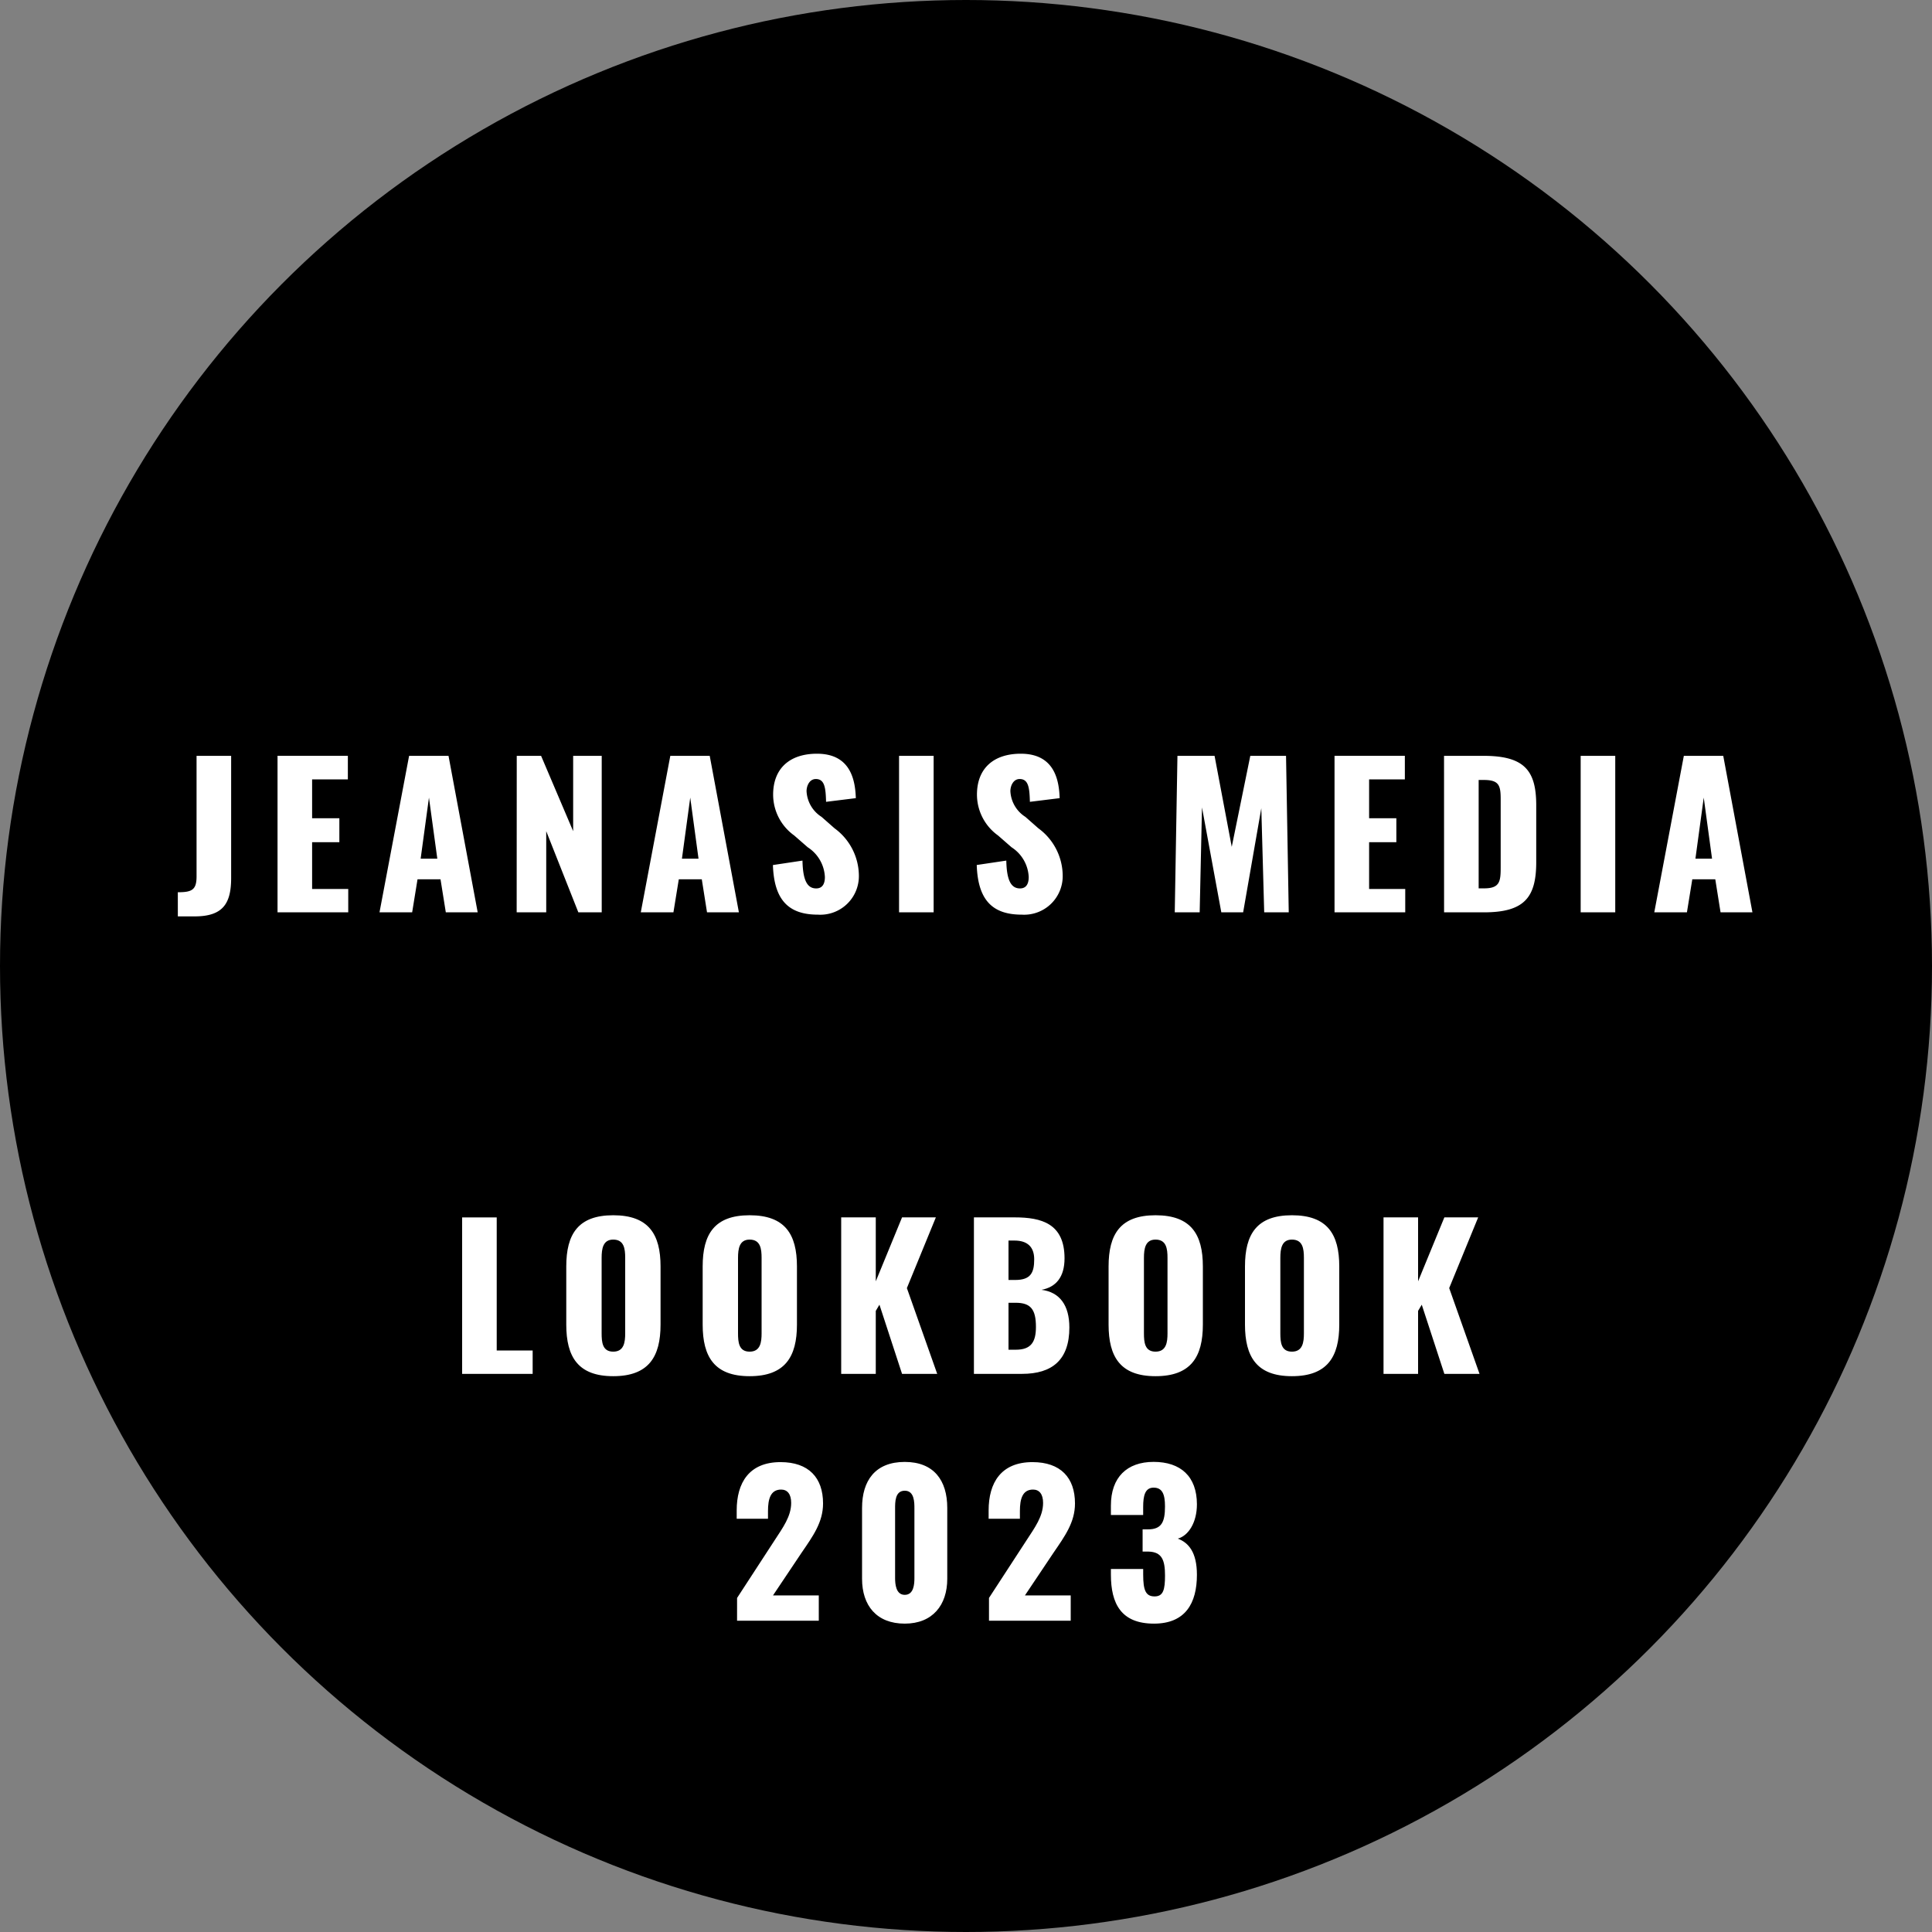
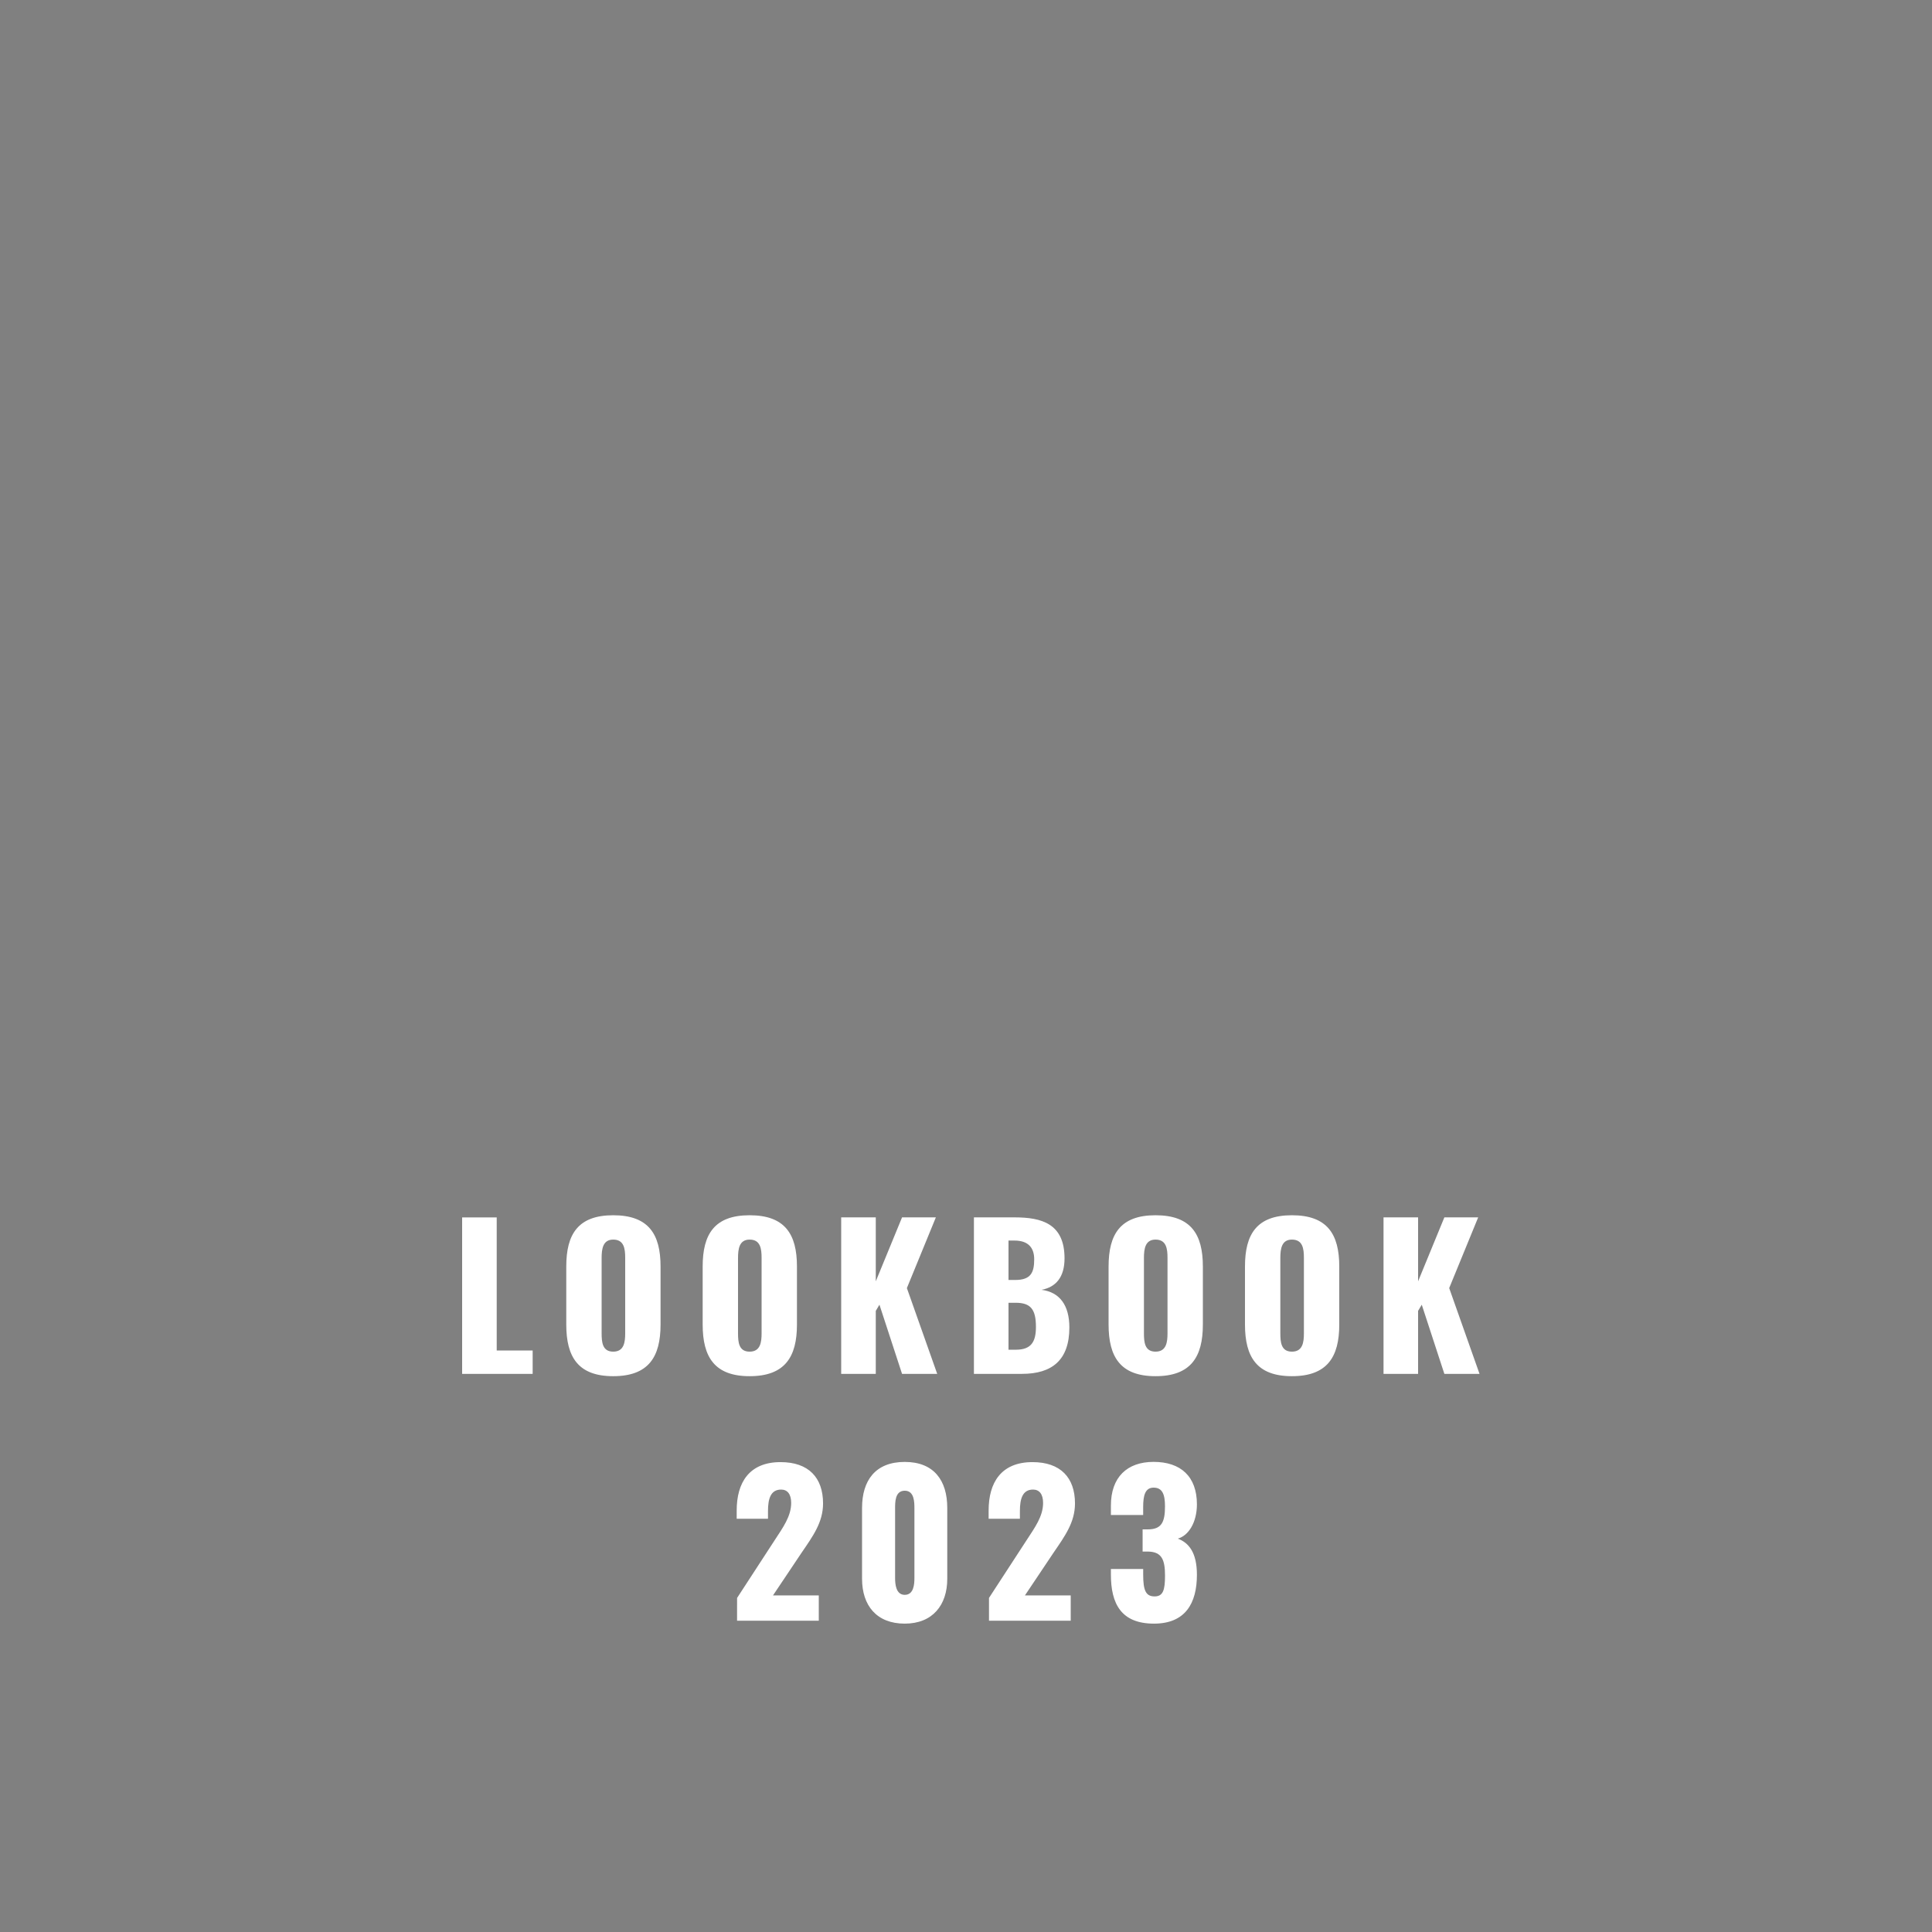
<svg xmlns="http://www.w3.org/2000/svg" width="180" height="180" viewBox="0 0 180 180">
  <rect x="0" y="0" width="180" height="180" fill="#808080" stroke="none" />
  <g id="label" transform="translate(-568 -5027)">
-     <circle id="楕円形_46" data-name="楕円形 46" cx="90" cy="90" r="90" transform="translate(568 5027)" />
    <path id="パス_7721" data-name="パス 7721" d="M-46.944,0h6.57V-2.178h-3.348v-12.4h-3.222Zm14.076.216c3.294,0,4.41-1.8,4.41-4.806v-5.418c0-3.006-1.116-4.77-4.41-4.77-3.276,0-4.374,1.764-4.374,4.77V-4.59C-37.242-1.584-36.144.216-32.868.216Zm0-2.286c-1.008,0-1.08-.882-1.08-1.71V-10.8c0-.864.126-1.71,1.08-1.71,1.008,0,1.116.846,1.116,1.71v7.02C-31.752-2.952-31.86-2.07-32.868-2.07ZM-20.16.216c3.294,0,4.41-1.8,4.41-4.806v-5.418c0-3.006-1.116-4.77-4.41-4.77-3.276,0-4.374,1.764-4.374,4.77V-4.59C-24.534-1.584-23.436.216-20.16.216Zm0-2.286c-1.008,0-1.08-.882-1.08-1.71V-10.8c0-.864.126-1.71,1.08-1.71,1.008,0,1.116.846,1.116,1.71v7.02C-19.044-2.952-19.152-2.07-20.16-2.07ZM-11.628,0h3.222V-5.868l.342-.576L-5.958,0h3.276L-5.508-7.992l2.7-6.588h-3.15L-8.406-8.622V-14.58h-3.222ZM.738,0H5.22C8.028,0,9.63-1.3,9.63-4.32c0-2.07-.9-3.294-2.592-3.51C8.37-8.082,9.18-9,9.18-10.764c0-3.24-2.142-3.816-4.644-3.816H.738ZM3.96-8.748V-12.42h.558c1.206,0,1.836.594,1.836,1.746,0,1.224-.306,1.926-1.764,1.926Zm0,6.5V-6.624h.666c1.4,0,1.89.612,1.89,2.25,0,1.4-.45,2.124-1.872,2.124ZM17.658.216c3.294,0,4.41-1.8,4.41-4.806v-5.418c0-3.006-1.116-4.77-4.41-4.77-3.276,0-4.374,1.764-4.374,4.77V-4.59C13.284-1.584,14.382.216,17.658.216Zm0-2.286c-1.008,0-1.08-.882-1.08-1.71V-10.8c0-.864.126-1.71,1.08-1.71,1.008,0,1.116.846,1.116,1.71v7.02C18.774-2.952,18.666-2.07,17.658-2.07ZM30.366.216c3.294,0,4.41-1.8,4.41-4.806v-5.418c0-3.006-1.116-4.77-4.41-4.77-3.276,0-4.374,1.764-4.374,4.77V-4.59C25.992-1.584,27.09.216,30.366.216Zm0-2.286c-1.008,0-1.08-.882-1.08-1.71V-10.8c0-.864.126-1.71,1.08-1.71,1.008,0,1.116.846,1.116,1.71v7.02C31.482-2.952,31.374-2.07,30.366-2.07ZM38.9,0H42.12V-5.868l.342-.576L44.568,0h3.276L45.018-7.992l2.7-6.588h-3.15L42.12-8.622V-14.58H38.9ZM-21.33,23h7.614V20.642h-4.266l2.664-3.978c1.044-1.53,2-2.826,2-4.59,0-2.412-1.35-3.852-3.96-3.852-2.934,0-4.086,1.926-4.086,4.5V13.5h2.916v-.72c0-1.116.234-2,1.224-2,.576,0,.936.414.936,1.242,0,1.26-.774,2.3-1.548,3.492l-3.492,5.364Zm15.624.27c2.592,0,3.96-1.728,3.96-4.176V12.488c0-2.556-1.242-4.284-3.96-4.284-2.736,0-3.978,1.728-3.978,4.284v6.606C-9.684,21.578-8.334,23.27-5.706,23.27Zm0-2.682c-.828,0-.9-1.008-.9-1.566V12.56c0-.594-.018-1.674.9-1.674.9,0,.9,1.08.9,1.674v6.462C-4.806,19.58-4.86,20.588-5.706,20.588ZM2.142,23H9.756V20.642H5.49l2.664-3.978c1.044-1.53,2-2.826,2-4.59,0-2.412-1.35-3.852-3.96-3.852-2.934,0-4.086,1.926-4.086,4.5V13.5H5.022v-.72c0-1.116.234-2,1.224-2,.576,0,.936.414.936,1.242,0,1.26-.774,2.3-1.548,3.492L2.142,20.876Zm15.372.27c2.916,0,4-1.89,4-4.554,0-2.088-.774-2.988-1.782-3.366.99-.27,1.782-1.494,1.782-3.2C21.51,9.554,20,8.2,17.478,8.2c-2.484,0-3.978,1.44-3.978,4.068v.882h3.006V12.4c0-1.062.18-1.8.972-1.8.81,0,1.062.612,1.062,1.746,0,1.476-.324,2.142-1.6,2.142h-.486v2.07h.558c1.242.036,1.53.792,1.53,2.232,0,1.314-.162,1.944-.972,1.944-.828,0-1.062-.576-1.062-2.034v-.522H13.5V18.7C13.5,21.416,14.454,23.27,17.514,23.27Z" transform="translate(658 5155)" fill="#fff" />
-     <path id="パス_7720" data-name="パス 7720" d="M-73.431.378h1.566c2.646,0,3.4-1.206,3.4-3.582V-14.58h-3.222V-3.348c0,1.26-.432,1.476-1.746,1.476ZM-64.143,0h6.588V-2.178h-3.366V-6.534h2.538V-8.766h-2.538v-3.618h3.33v-2.2h-6.552Zm9.5,0H-51.6l.5-3.078h2.142L-48.465,0h2.97l-2.718-14.58h-3.672Zm3.834-5,.774-5.688L-49.257-5Zm8.946,5h2.754V-7.56L-36.117,0h2.178V-14.58H-36.6v7.02l-2.988-7.02h-2.268ZM-30.3,0h3.042l.5-3.078h2.142L-24.129,0h2.97l-2.718-14.58h-3.672Zm3.834-5,.774-5.688L-24.921-5ZM-13.8.216A3.593,3.593,0,0,0-9.981-3.456,5.506,5.506,0,0,0-12.249-7.83l-1.206-1.062a3.01,3.01,0,0,1-1.4-2.394c0-.5.27-1.134.864-1.134.828,0,.918.828.954,2.124l2.772-.342c-.054-1.71-.5-4.14-3.618-4.14-2.52,0-4.086,1.35-4.086,3.816a4.692,4.692,0,0,0,1.962,3.8l1.26,1.1a3.483,3.483,0,0,1,1.6,2.772c0,.5-.144,1.062-.81,1.062-.81,0-1.242-.7-1.278-2.592l-2.754.414C-17.883-1.17-16.551.216-13.8.216ZM-6.237,0h3.222V-14.58H-6.237ZM5.193.216A3.593,3.593,0,0,0,9.009-3.456,5.506,5.506,0,0,0,6.741-7.83L5.535-8.892a3.01,3.01,0,0,1-1.4-2.394c0-.5.27-1.134.864-1.134.828,0,.918.828.954,2.124l2.772-.342c-.054-1.71-.5-4.14-3.618-4.14-2.52,0-4.086,1.35-4.086,3.816a4.692,4.692,0,0,0,1.962,3.8l1.26,1.1a3.483,3.483,0,0,1,1.6,2.772c0,.5-.144,1.062-.81,1.062-.81,0-1.242-.7-1.278-2.592L1-4.41C1.107-1.17,2.439.216,5.193.216ZM19.449,0h2.322l.216-9.774L23.787,0h2.034l1.692-9.7.27,9.7h2.286l-.252-14.58h-3.33L24.759-6.1l-1.6-8.478H19.7ZM34.335,0h6.588V-2.178H37.557V-6.534h2.538V-8.766H37.557v-3.618h3.33v-2.2H34.335ZM44.541,0h3.726c3.762,0,4.86-1.4,4.86-4.68V-9.972c0-3.24-1.1-4.608-4.9-4.608h-3.69Zm3.222-2.232v-10.1h.486c1.422,0,1.566.522,1.566,1.8v6.354c0,1.314-.09,1.944-1.548,1.944ZM57.267,0h3.222V-14.58H57.267Zm6.858,0h3.042l.5-3.078h2.142L70.3,0h2.97L70.551-14.58H66.879Zm3.834-5,.774-5.688L69.507-5Z" transform="translate(658 5112)" fill="#fff" />
  </g>
</svg>